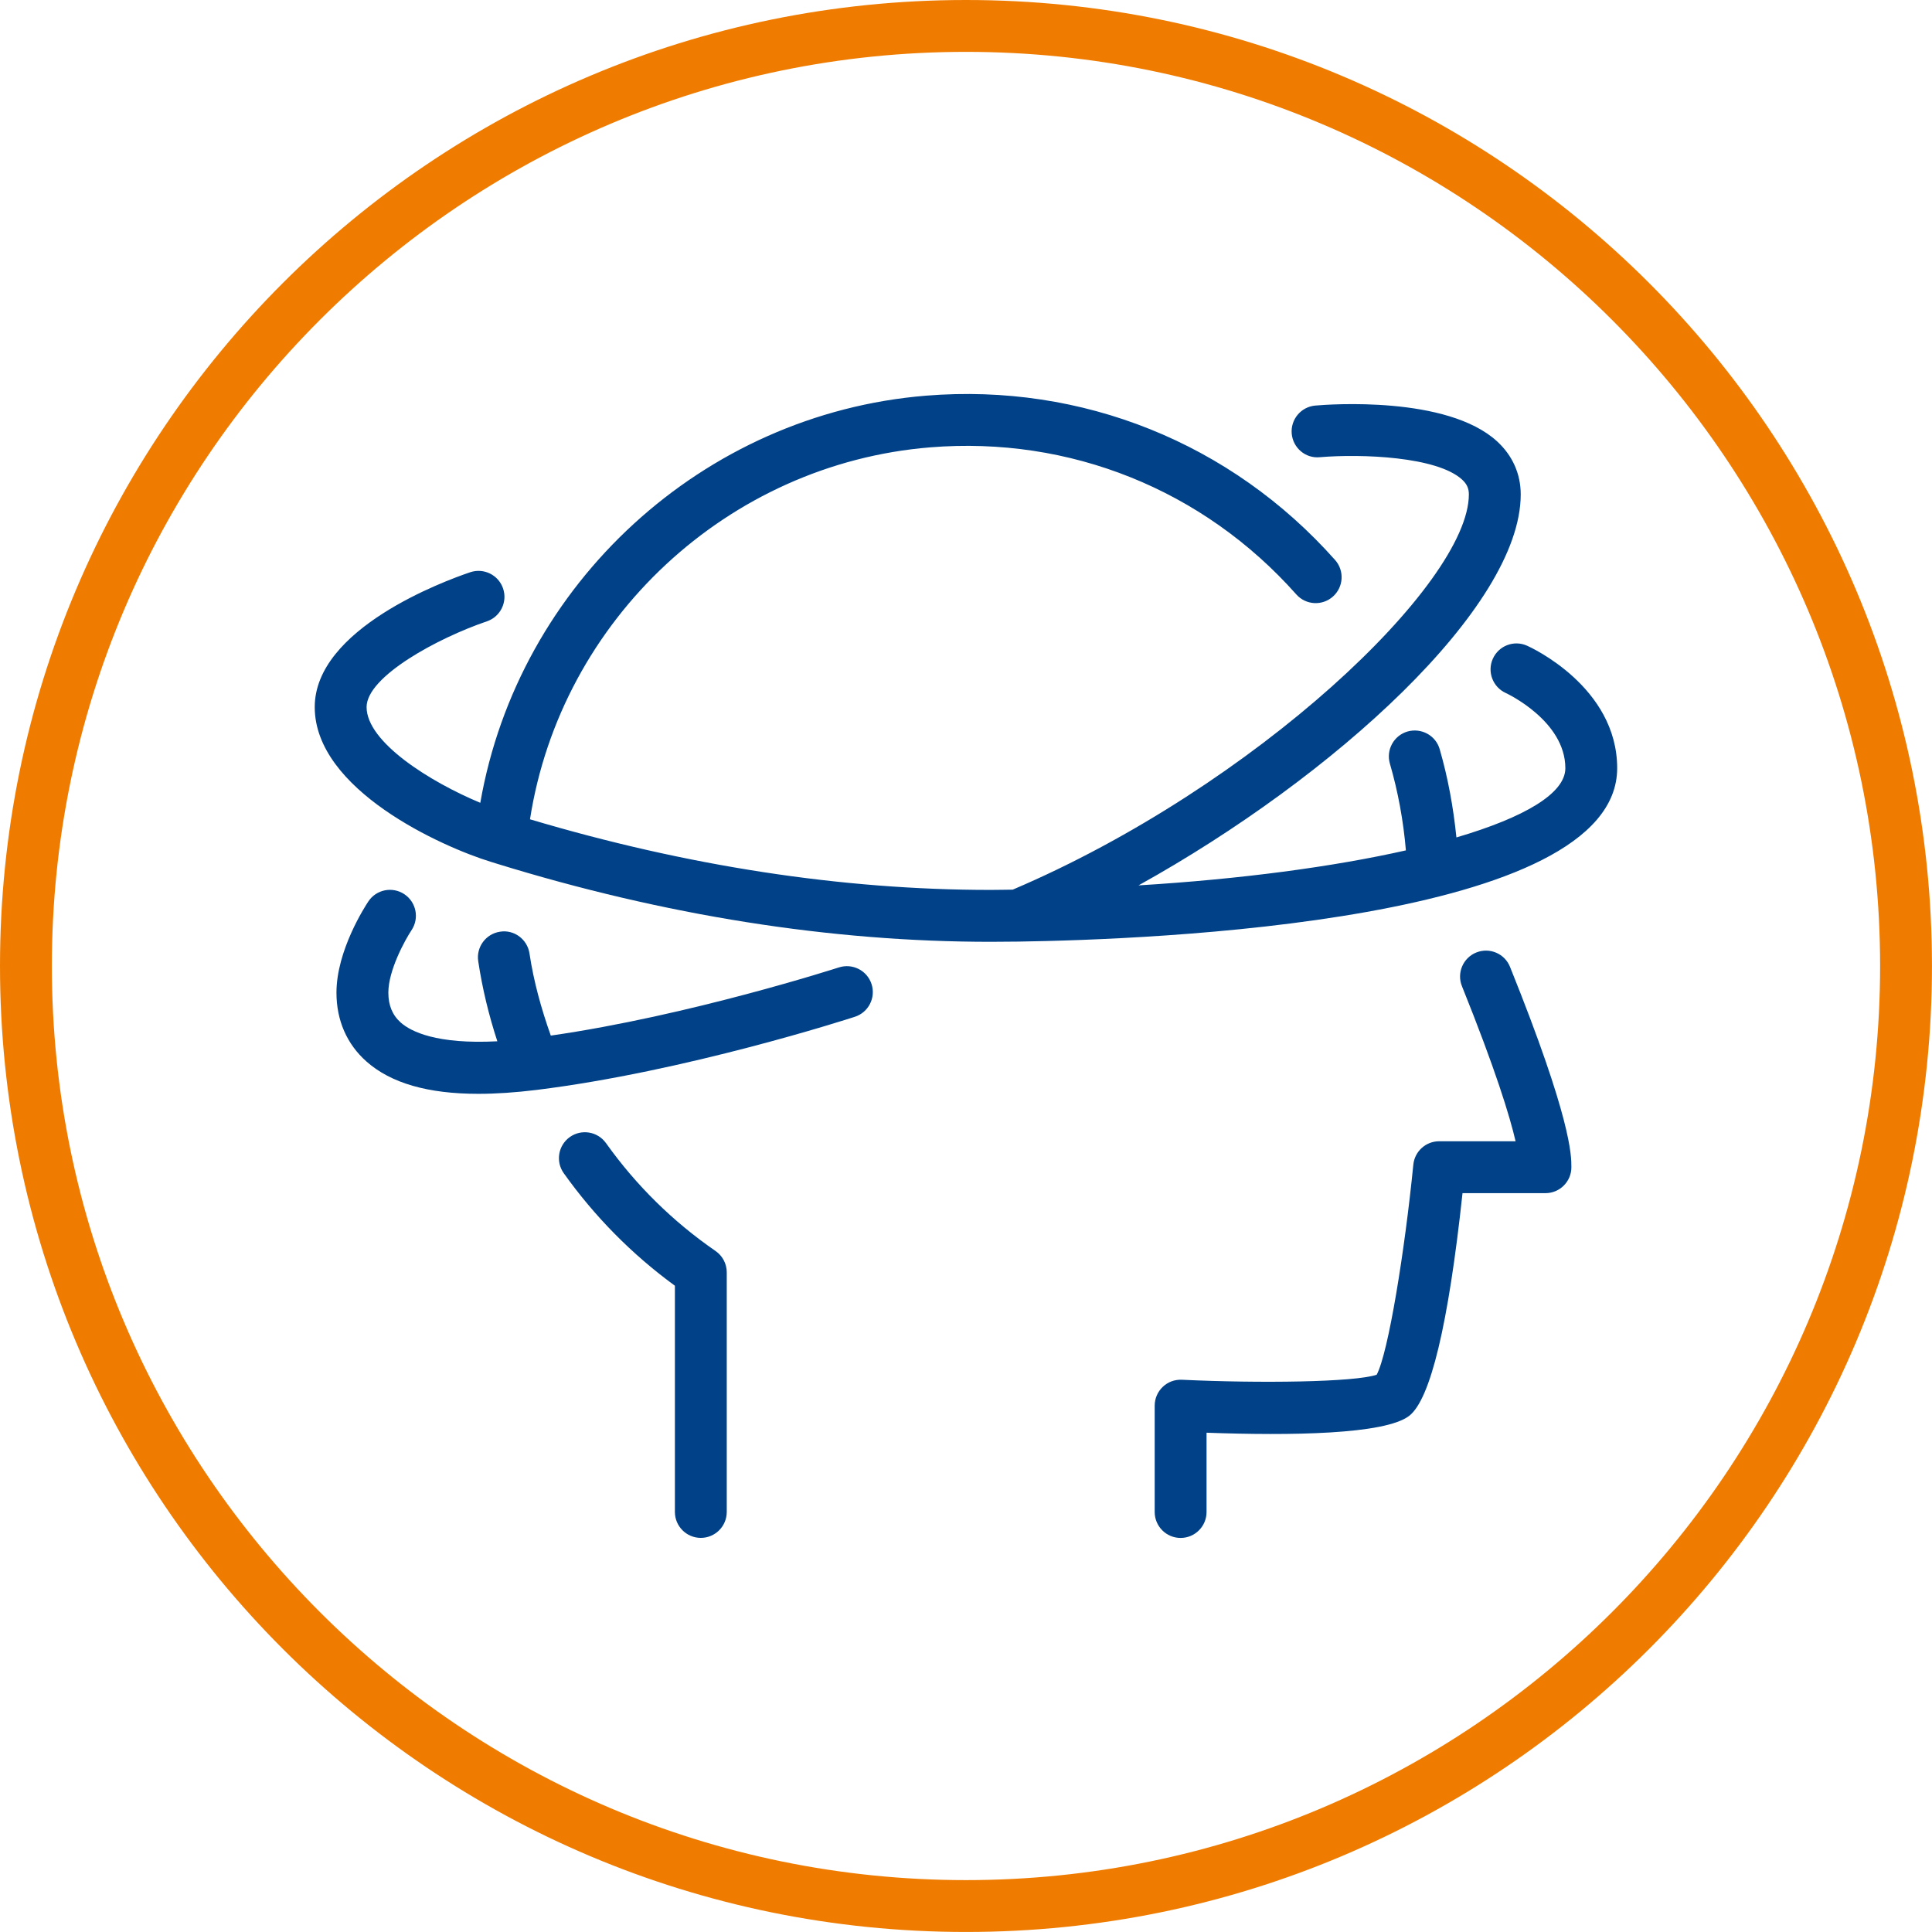
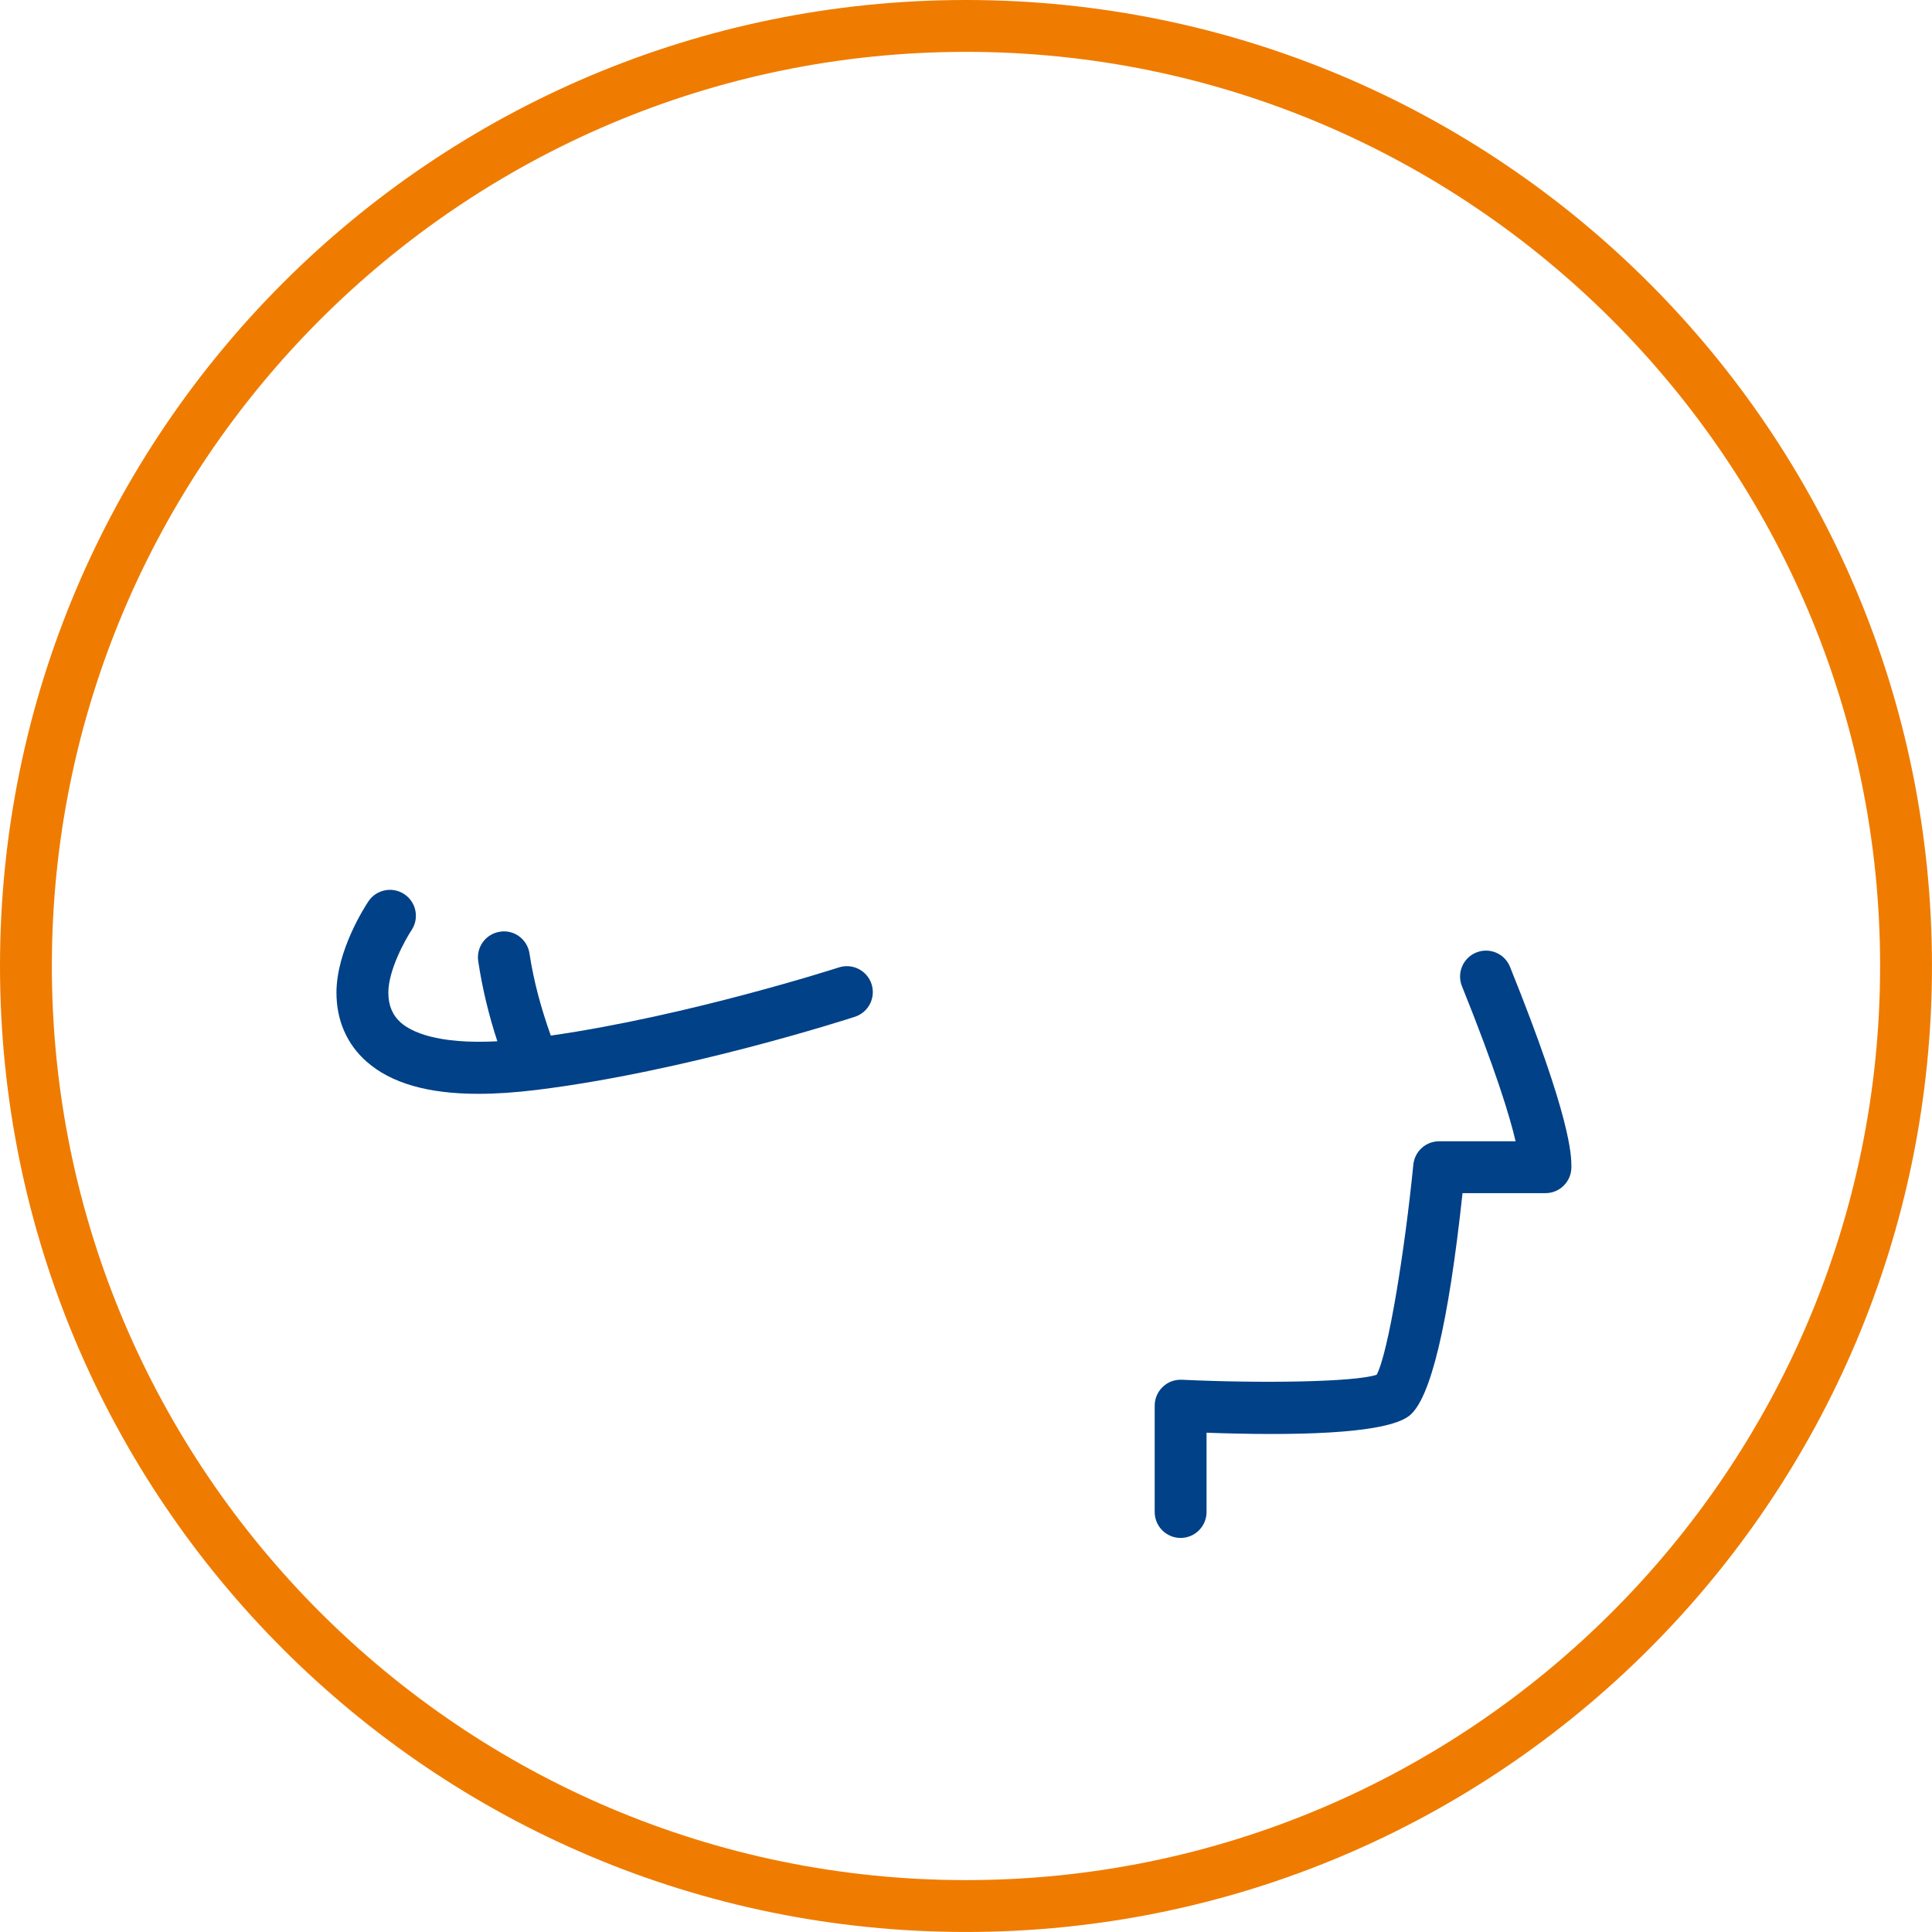
<svg xmlns="http://www.w3.org/2000/svg" viewBox="0 0 65.197 65.197">
  <g id="Icons_gerastert_Dunkelblau">
    <path d="M49.82,32.142c-.448.18-.666.69-.485,1.138,1.129,2.806,1.61,4.371,1.81,5.233h-2.58c-.45,0-.826.341-.871.789-.288,2.904-.843,6.354-1.237,7.09-.746.252-3.928.294-6.574.169-.251-.009-.473.076-.646.241-.173.165-.271.394-.271.633v3.589c0,.483.392.875.875.875s.875-.392.875-.875v-2.676c2.839.103,6.014.061,6.834-.566.721-.551,1.327-3.079,1.804-7.518h2.799c.483,0,.875-.392.875-.875,0-.4,0-1.619-2.071-6.761-.18-.448-.688-.666-1.138-.485Z" fill="#004188" />
-     <path d="M20.45,38.576c-.28-.393-.825-.486-1.22-.206-.394.28-.486.827-.206,1.22,1.042,1.463,2.302,2.74,3.751,3.798v7.634c0,.483.392.875.875.875s.875-.392.875-.875v-8.086c0-.288-.142-.557-.378-.72-1.44-.993-2.684-2.218-3.697-3.641Z" fill="#004188" />
-     <path d="M51.53,21.789c-.441-.197-.955.001-1.153.441-.198.439-.001.957.437,1.156.02.009,2.01.933,2.01,2.538,0,.853-1.387,1.662-3.676,2.336-.103-1.011-.284-2.012-.565-2.979-.134-.465-.62-.727-1.084-.596-.464.135-.731.621-.596,1.084.276.949.456,1.934.54,2.928-2.451.553-5.571.971-9.023,1.181,6.58-3.651,12.898-9.385,12.898-13.193,0-.692-.276-1.312-.798-1.791-1.686-1.546-5.685-1.248-6.134-1.208-.481.042-.837.465-.796.947.042.481.466.844.947.796,1.405-.119,3.954-.022,4.801.754.162.148.23.298.23.5,0,3.012-7.229,9.86-15.393,13.339-.249.002-.495.009-.746.009-5.028,0-10.254-.807-15.544-2.383,1.048-6.739,6.674-11.997,13.506-12.552,4.709-.383,9.212,1.426,12.354,4.963.32.361.875.394,1.235.073.361-.321.394-.874.073-1.235-3.51-3.951-8.543-5.973-13.804-5.545-7.536.613-13.754,6.348-15.041,13.739-1.687-.702-3.837-2.045-3.837-3.23,0-1.035,2.421-2.338,4.058-2.893.458-.155.703-.652.548-1.109s-.651-.702-1.108-.549c-.876.296-5.248,1.905-5.248,4.551,0,2.791,4.292,4.716,5.946,5.223l.187.058c5.667,1.751,11.277,2.64,16.674,2.64.187,0,.506-.002.921-.007.003,0,.005.001.008.001.002,0,.004-.001.006-.001,4.407-.064,20.21-.654,20.21-5.852,0-2.746-2.92-4.08-3.044-4.135Z" fill="#004188" />
    <path d="M28.307,32.647c-.053.017-5.05,1.629-9.72,2.3-.32-.9-.577-1.823-.719-2.771-.072-.479-.519-.813-.995-.735-.478.072-.807.518-.735.995.138.919.357,1.823.645,2.703-2.053.107-2.915-.329-3.256-.629-.284-.251-.422-.583-.422-1.013,0-.759.566-1.781.784-2.11.267-.402.157-.945-.245-1.212-.402-.267-.944-.159-1.212.242-.11.166-1.078,1.656-1.078,3.081,0,.934.351,1.738,1.013,2.324.825.729,2.069,1.09,3.777,1.09.596,0,1.248-.044,1.958-.131,5.026-.62,10.516-2.394,10.747-2.469.459-.149.711-.643.562-1.103s-.643-.711-1.103-.562Z" fill="#004188" />
  </g>
  <g id="Ringe_Orange">
    <path d="M32.598,1.75c17.01,0,30.848,13.839,30.848,30.848,0,17.01-13.839,30.848-30.848,30.848-17.01,0-30.848-13.839-30.848-30.848C1.75,15.589,15.589,1.75,32.598,1.75M32.598 0C14.595 0.0 0,14.595 0,32.598s14.595,32.598,32.598,32.598,32.598-14.595,32.598-32.598S50.602 0,32.598 0h0Z" fill="#ef7c00" />
  </g>
</svg>